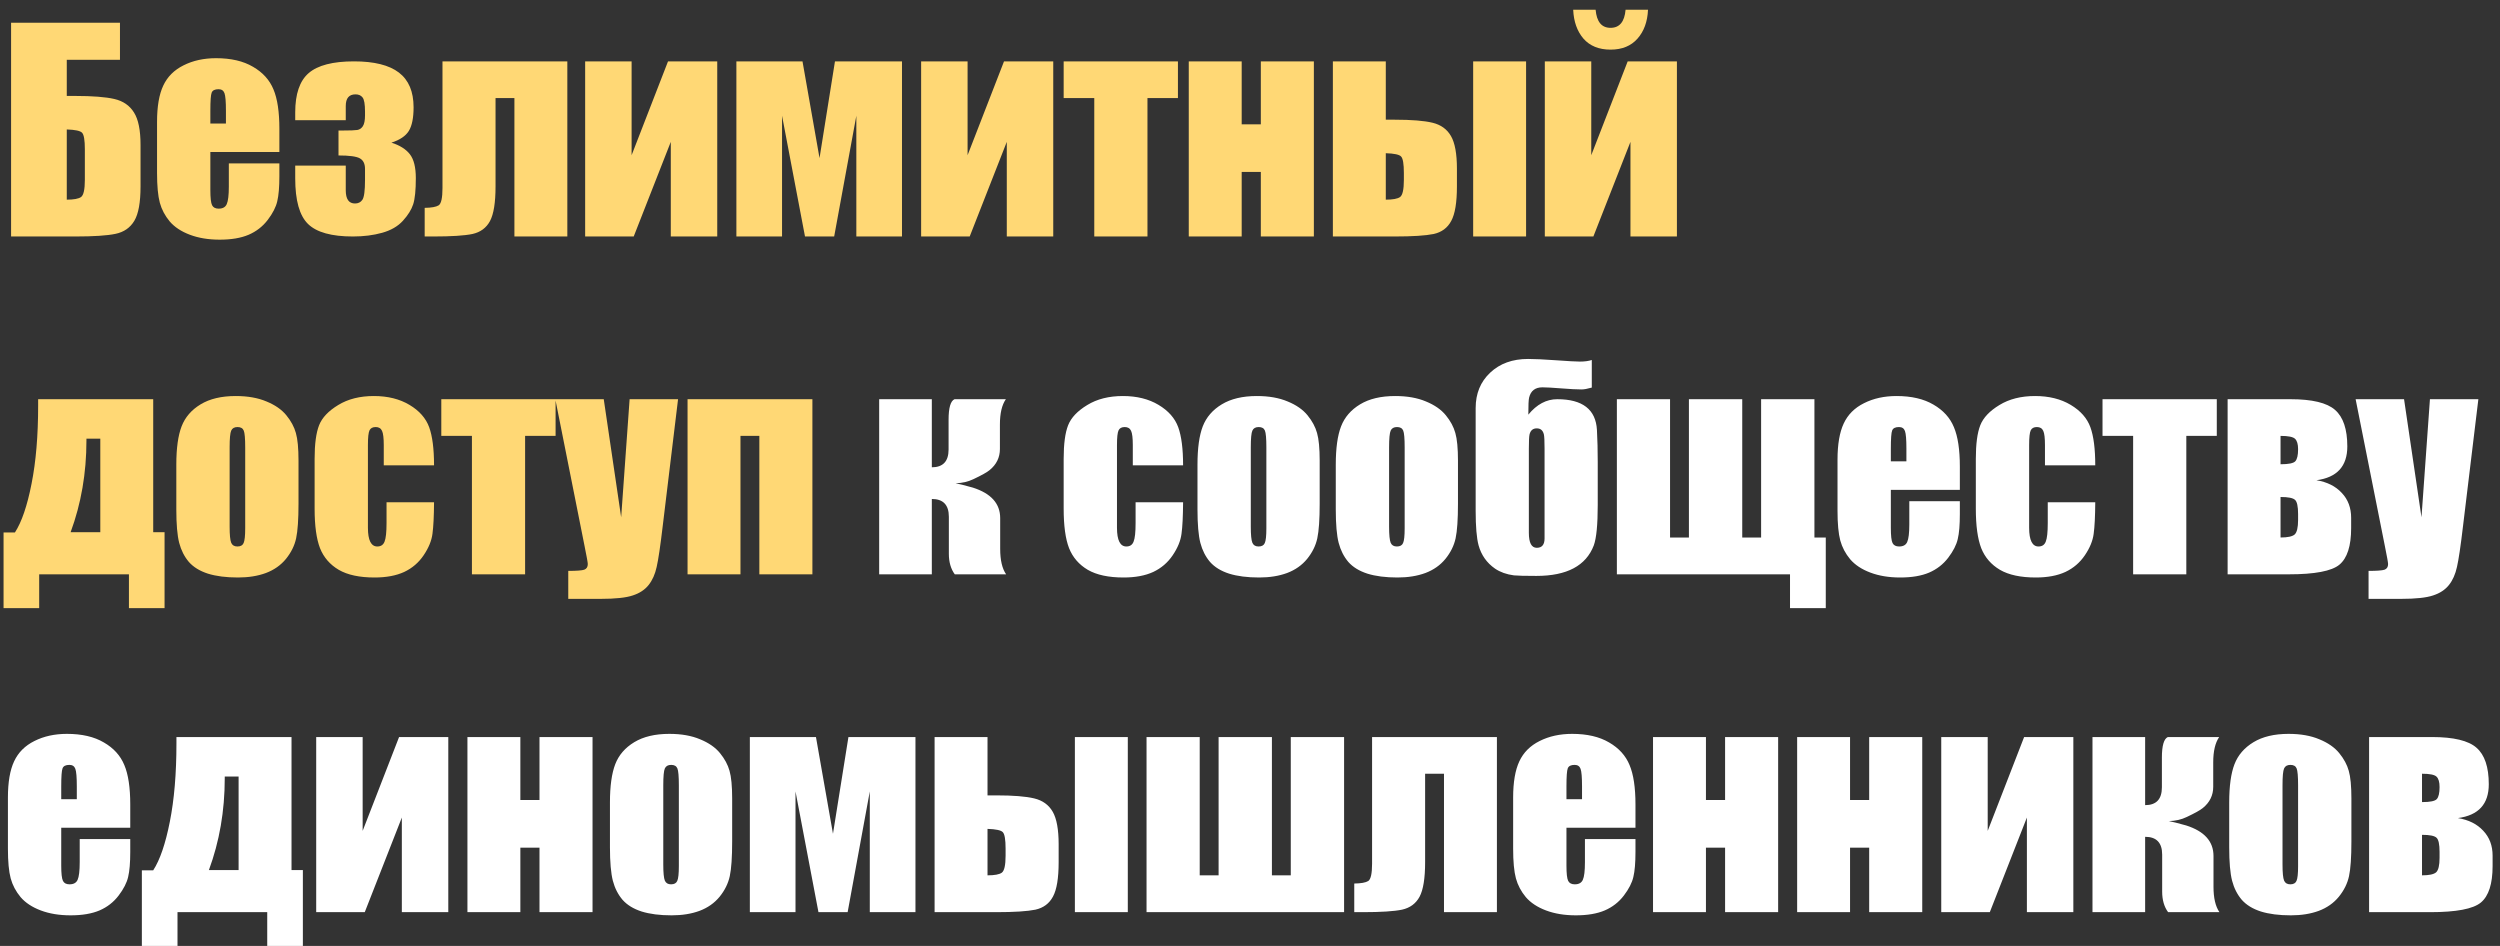
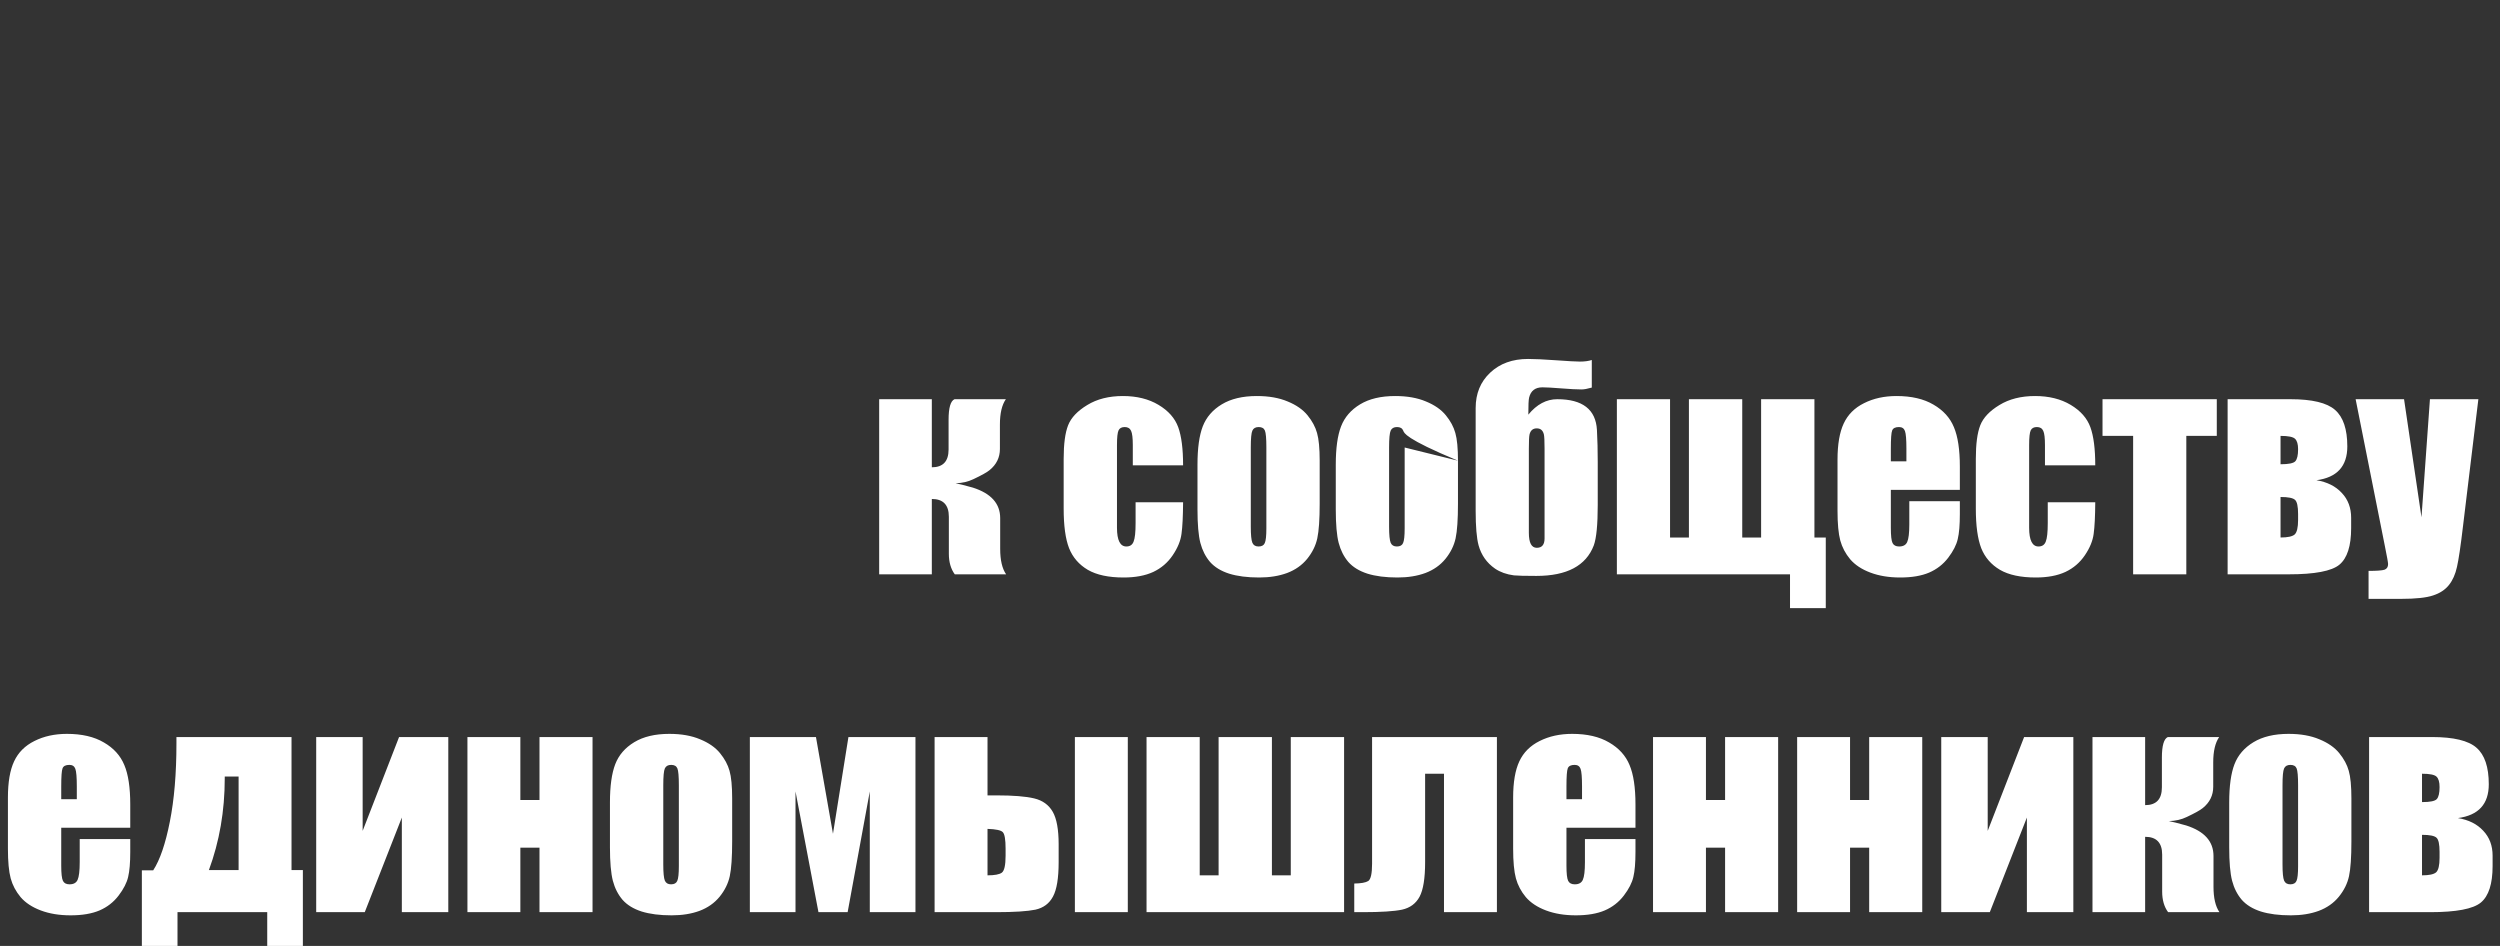
<svg xmlns="http://www.w3.org/2000/svg" width="148" height="56" viewBox="0 0 148 56" fill="none">
  <rect x="0" y="0" width="148" height="56" fill="#333333" stroke="none" />
-   <path d="M8.32 11.039C8.32 11.982 8.198 12.659 7.953 13.07C7.708 13.482 7.336 13.74 6.836 13.844C6.341 13.948 5.549 14 4.461 14H0.656V1.344H7.102V3.539H3.953V5.68H4.461C5.477 5.68 6.245 5.74 6.766 5.859C7.286 5.979 7.674 6.245 7.93 6.656C8.19 7.062 8.32 7.703 8.32 8.578V11.039ZM5.023 10.656V8.828C5.023 8.297 4.969 7.974 4.859 7.859C4.755 7.745 4.453 7.68 3.953 7.664V11.82C4.37 11.82 4.651 11.768 4.797 11.664C4.948 11.555 5.023 11.219 5.023 10.656ZM16.539 9H12.453V11.242C12.453 11.711 12.487 12.013 12.555 12.148C12.622 12.284 12.753 12.352 12.945 12.352C13.185 12.352 13.344 12.263 13.422 12.086C13.505 11.904 13.547 11.555 13.547 11.039V9.672H16.539V10.438C16.539 11.078 16.497 11.57 16.414 11.914C16.336 12.258 16.148 12.625 15.852 13.016C15.555 13.406 15.177 13.7 14.719 13.898C14.266 14.091 13.695 14.188 13.008 14.188C12.341 14.188 11.753 14.091 11.242 13.898C10.732 13.706 10.333 13.443 10.047 13.109C9.766 12.771 9.57 12.401 9.461 12C9.352 11.594 9.297 11.005 9.297 10.234V7.211C9.297 6.305 9.419 5.591 9.664 5.07C9.909 4.544 10.31 4.143 10.867 3.867C11.425 3.586 12.065 3.445 12.789 3.445C13.675 3.445 14.404 3.615 14.977 3.953C15.555 4.286 15.958 4.732 16.188 5.289C16.422 5.841 16.539 6.62 16.539 7.625V9ZM13.375 7.312V6.555C13.375 6.018 13.346 5.672 13.289 5.516C13.232 5.359 13.115 5.281 12.938 5.281C12.719 5.281 12.583 5.349 12.531 5.484C12.479 5.615 12.453 5.971 12.453 6.555V7.312H13.375ZM23.172 8.445C23.667 8.602 24.031 8.831 24.266 9.133C24.5 9.435 24.617 9.906 24.617 10.547C24.617 11.255 24.565 11.771 24.461 12.094C24.357 12.412 24.154 12.737 23.852 13.07C23.555 13.398 23.146 13.635 22.625 13.781C22.104 13.927 21.526 14 20.891 14C19.625 14 18.74 13.753 18.234 13.258C17.729 12.763 17.477 11.865 17.477 10.562V9.805H20.469V11.266C20.469 11.787 20.651 12.047 21.016 12.047C21.208 12.047 21.354 11.974 21.453 11.828C21.557 11.677 21.609 11.287 21.609 10.656V10C21.609 9.698 21.508 9.49 21.305 9.375C21.102 9.26 20.68 9.203 20.039 9.203V7.727H20.281C20.724 7.727 21.013 7.716 21.148 7.695C21.284 7.674 21.393 7.602 21.477 7.477C21.565 7.346 21.609 7.13 21.609 6.828V6.609C21.609 6.167 21.56 5.885 21.461 5.766C21.367 5.646 21.229 5.586 21.047 5.586C20.662 5.586 20.469 5.815 20.469 6.273V7.117H17.477V6.656C17.477 5.562 17.742 4.786 18.273 4.328C18.81 3.865 19.703 3.633 20.953 3.633C22.151 3.633 23.039 3.854 23.617 4.297C24.195 4.74 24.484 5.424 24.484 6.352C24.484 6.977 24.391 7.443 24.203 7.75C24.016 8.052 23.672 8.284 23.172 8.445ZM30.453 14V5.805H29.336V11.039C29.336 11.992 29.227 12.675 29.008 13.086C28.789 13.492 28.443 13.747 27.969 13.852C27.5 13.95 26.729 14 25.656 14H25.141V12.305C25.542 12.3 25.818 12.25 25.969 12.156C26.12 12.057 26.195 11.716 26.195 11.133V3.633H33.586V14H30.453ZM42.461 14H39.711V8.398L37.516 14H34.641V3.633H37.391V9.188L39.547 3.633H42.461V14ZM53.398 14H50.695V6.852L49.383 14H47.656L46.297 6.852V14H43.594V3.633H47.508L48.516 9.359L49.43 3.633H53.398V14ZM62.352 14H59.602V8.398L57.406 14H54.531V3.633H57.281V9.188L59.438 3.633H62.352V14ZM69.734 3.633V5.805H67.93V14H64.781V5.805H62.969V3.633H69.734ZM77.781 14H74.641V10.18H73.508V14H70.375V3.633H73.508V7.359H74.641V3.633H77.781V14ZM86.25 11.039C86.25 11.987 86.138 12.667 85.914 13.078C85.695 13.49 85.349 13.747 84.875 13.852C84.401 13.95 83.628 14 82.555 14H78.906V3.633H82.039V7.086H82.555C83.56 7.086 84.31 7.146 84.805 7.266C85.299 7.385 85.664 7.648 85.898 8.055C86.133 8.461 86.25 9.104 86.25 9.984V11.039ZM83.109 10.656V10.242C83.109 9.706 83.055 9.38 82.945 9.266C82.841 9.151 82.539 9.086 82.039 9.07V11.82C82.456 11.82 82.737 11.768 82.883 11.664C83.034 11.555 83.109 11.219 83.109 10.656ZM90.344 14H87.211V3.633H90.344V14ZM99.273 14H96.523V8.398L94.328 14H91.453V3.633H94.203V9.188L96.359 3.633H99.273V14ZM96.234 0.578H97.562C97.531 1.286 97.323 1.857 96.938 2.289C96.557 2.721 96.026 2.938 95.344 2.938C94.656 2.938 94.122 2.721 93.742 2.289C93.367 1.852 93.164 1.281 93.133 0.578H94.461C94.523 1.292 94.818 1.648 95.344 1.648C95.875 1.648 96.172 1.292 96.234 0.578ZM9.742 36H7.633V34H2.32V36H0.211V31.523H0.883C1.284 30.904 1.612 29.943 1.867 28.641C2.128 27.333 2.258 25.792 2.258 24.016V23.633H9.07V31.508H9.742V36ZM5.938 31.508V25.969H5.117V26.078C5.117 28.005 4.805 29.815 4.18 31.508H5.938ZM17.672 27.273V29.812C17.672 30.745 17.625 31.43 17.531 31.867C17.438 32.3 17.237 32.706 16.93 33.086C16.622 33.461 16.227 33.74 15.742 33.922C15.263 34.099 14.711 34.188 14.086 34.188C13.388 34.188 12.797 34.112 12.312 33.961C11.828 33.805 11.45 33.573 11.18 33.266C10.914 32.953 10.724 32.578 10.609 32.141C10.495 31.698 10.438 31.037 10.438 30.156V27.5C10.438 26.537 10.542 25.784 10.75 25.242C10.958 24.701 11.333 24.266 11.875 23.938C12.417 23.609 13.109 23.445 13.953 23.445C14.662 23.445 15.268 23.552 15.773 23.766C16.284 23.974 16.677 24.247 16.953 24.586C17.229 24.924 17.417 25.273 17.516 25.633C17.62 25.992 17.672 26.539 17.672 27.273ZM14.516 26.492C14.516 25.961 14.487 25.628 14.43 25.492C14.372 25.352 14.25 25.281 14.062 25.281C13.875 25.281 13.75 25.352 13.688 25.492C13.625 25.628 13.594 25.961 13.594 26.492V31.172C13.594 31.662 13.625 31.982 13.688 32.133C13.75 32.279 13.872 32.352 14.055 32.352C14.242 32.352 14.365 32.284 14.422 32.148C14.484 32.013 14.516 31.721 14.516 31.273V26.492ZM25.695 27.547H22.719V26.352C22.719 25.935 22.685 25.654 22.617 25.508C22.549 25.357 22.424 25.281 22.242 25.281C22.06 25.281 21.938 25.346 21.875 25.477C21.812 25.607 21.781 25.898 21.781 26.352V31.242C21.781 31.612 21.828 31.891 21.922 32.078C22.016 32.26 22.154 32.352 22.336 32.352C22.549 32.352 22.693 32.255 22.766 32.062C22.844 31.87 22.883 31.505 22.883 30.969V29.734H25.695C25.69 30.562 25.659 31.185 25.602 31.602C25.549 32.013 25.375 32.438 25.078 32.875C24.787 33.307 24.404 33.635 23.93 33.859C23.456 34.078 22.87 34.188 22.172 34.188C21.281 34.188 20.576 34.036 20.055 33.734C19.534 33.427 19.164 33 18.945 32.453C18.732 31.901 18.625 31.12 18.625 30.109V27.164C18.625 26.284 18.713 25.62 18.891 25.172C19.068 24.724 19.445 24.326 20.023 23.977C20.602 23.622 21.305 23.445 22.133 23.445C22.956 23.445 23.659 23.62 24.242 23.969C24.826 24.318 25.213 24.758 25.406 25.289C25.599 25.82 25.695 26.573 25.695 27.547ZM32.891 23.633V25.805H31.086V34H27.938V25.805H26.125V23.633H32.891ZM40.141 23.633L39.234 31.133C39.094 32.32 38.974 33.13 38.875 33.562C38.781 33.995 38.622 34.352 38.398 34.633C38.175 34.914 37.862 35.12 37.461 35.25C37.065 35.385 36.43 35.453 35.555 35.453H33.641V33.797C34.13 33.797 34.445 33.773 34.586 33.727C34.727 33.675 34.797 33.562 34.797 33.391C34.797 33.307 34.732 32.945 34.602 32.305L32.875 23.633H35.742L36.773 30.625L37.273 23.633H40.141ZM40.703 34V23.633H48.094V34H44.953V25.805H43.836V34H40.703Z" fill="#FFD875" />
-   <path d="M55.164 23.633V27.664C55.825 27.664 56.156 27.312 56.156 26.609V24.852C56.156 24.143 56.273 23.737 56.508 23.633H59.547C59.312 23.971 59.195 24.471 59.195 25.133V26.578C59.195 27.083 58.99 27.503 58.578 27.836C58.427 27.961 58.109 28.138 57.625 28.367C57.312 28.518 56.961 28.599 56.57 28.609C56.753 28.641 57.094 28.727 57.594 28.867C58.672 29.211 59.211 29.812 59.211 30.672V32.492C59.211 33.159 59.328 33.661 59.562 34H56.523C56.289 33.682 56.172 33.276 56.172 32.781V30.594C56.172 29.891 55.836 29.539 55.164 29.539V34H52.047V23.633H55.164ZM70.039 27.547H67.062V26.352C67.062 25.935 67.029 25.654 66.961 25.508C66.893 25.357 66.768 25.281 66.586 25.281C66.404 25.281 66.281 25.346 66.219 25.477C66.156 25.607 66.125 25.898 66.125 26.352V31.242C66.125 31.612 66.172 31.891 66.266 32.078C66.359 32.26 66.497 32.352 66.68 32.352C66.893 32.352 67.037 32.255 67.109 32.062C67.188 31.87 67.227 31.505 67.227 30.969V29.734H70.039C70.034 30.562 70.003 31.185 69.945 31.602C69.893 32.013 69.719 32.438 69.422 32.875C69.13 33.307 68.747 33.635 68.273 33.859C67.799 34.078 67.213 34.188 66.516 34.188C65.625 34.188 64.919 34.036 64.398 33.734C63.878 33.427 63.508 33 63.289 32.453C63.075 31.901 62.969 31.12 62.969 30.109V27.164C62.969 26.284 63.057 25.62 63.234 25.172C63.411 24.724 63.789 24.326 64.367 23.977C64.945 23.622 65.648 23.445 66.477 23.445C67.299 23.445 68.003 23.62 68.586 23.969C69.169 24.318 69.557 24.758 69.75 25.289C69.943 25.82 70.039 26.573 70.039 27.547ZM78.125 27.273V29.812C78.125 30.745 78.078 31.43 77.984 31.867C77.891 32.3 77.69 32.706 77.383 33.086C77.076 33.461 76.68 33.74 76.195 33.922C75.716 34.099 75.164 34.188 74.539 34.188C73.841 34.188 73.25 34.112 72.766 33.961C72.281 33.805 71.904 33.573 71.633 33.266C71.367 32.953 71.177 32.578 71.062 32.141C70.948 31.698 70.891 31.037 70.891 30.156V27.5C70.891 26.537 70.995 25.784 71.203 25.242C71.412 24.701 71.787 24.266 72.328 23.938C72.87 23.609 73.562 23.445 74.406 23.445C75.115 23.445 75.721 23.552 76.227 23.766C76.737 23.974 77.13 24.247 77.406 24.586C77.682 24.924 77.87 25.273 77.969 25.633C78.073 25.992 78.125 26.539 78.125 27.273ZM74.969 26.492C74.969 25.961 74.94 25.628 74.883 25.492C74.826 25.352 74.703 25.281 74.516 25.281C74.328 25.281 74.203 25.352 74.141 25.492C74.078 25.628 74.047 25.961 74.047 26.492V31.172C74.047 31.662 74.078 31.982 74.141 32.133C74.203 32.279 74.326 32.352 74.508 32.352C74.695 32.352 74.818 32.284 74.875 32.148C74.938 32.013 74.969 31.721 74.969 31.273V26.492ZM86.312 27.273V29.812C86.312 30.745 86.266 31.43 86.172 31.867C86.078 32.3 85.878 32.706 85.57 33.086C85.263 33.461 84.867 33.74 84.383 33.922C83.904 34.099 83.352 34.188 82.727 34.188C82.029 34.188 81.438 34.112 80.953 33.961C80.469 33.805 80.091 33.573 79.82 33.266C79.555 32.953 79.365 32.578 79.25 32.141C79.135 31.698 79.078 31.037 79.078 30.156V27.5C79.078 26.537 79.182 25.784 79.391 25.242C79.599 24.701 79.974 24.266 80.516 23.938C81.057 23.609 81.75 23.445 82.594 23.445C83.302 23.445 83.909 23.552 84.414 23.766C84.924 23.974 85.318 24.247 85.594 24.586C85.87 24.924 86.057 25.273 86.156 25.633C86.26 25.992 86.312 26.539 86.312 27.273ZM83.156 26.492C83.156 25.961 83.128 25.628 83.07 25.492C83.013 25.352 82.891 25.281 82.703 25.281C82.516 25.281 82.391 25.352 82.328 25.492C82.266 25.628 82.234 25.961 82.234 26.492V31.172C82.234 31.662 82.266 31.982 82.328 32.133C82.391 32.279 82.513 32.352 82.695 32.352C82.883 32.352 83.005 32.284 83.062 32.148C83.125 32.013 83.156 31.721 83.156 31.273V26.492ZM91.438 31.875V26.578C91.438 26.115 91.424 25.828 91.398 25.719C91.341 25.479 91.201 25.359 90.977 25.359C90.747 25.359 90.604 25.482 90.547 25.727C90.521 25.841 90.508 26.125 90.508 26.578V31.539C90.508 32.133 90.664 32.43 90.977 32.43C91.284 32.43 91.438 32.245 91.438 31.875ZM92.188 23.633C93.688 23.633 94.471 24.24 94.539 25.453C94.57 26.031 94.586 26.667 94.586 27.359V29.891C94.586 31.062 94.508 31.862 94.352 32.289C93.893 33.492 92.76 34.094 90.953 34.094C90.276 34.094 89.833 34.083 89.625 34.062C89.188 34.005 88.815 33.872 88.508 33.664C88.018 33.325 87.693 32.865 87.531 32.281C87.417 31.854 87.359 31.174 87.359 30.242V24.156C87.359 23.297 87.646 22.599 88.219 22.062C88.792 21.521 89.539 21.25 90.461 21.25C90.846 21.25 91.398 21.276 92.117 21.328C92.836 21.38 93.307 21.406 93.531 21.406C93.807 21.406 94.042 21.375 94.234 21.312V22.945C93.979 23.018 93.776 23.055 93.625 23.055C93.344 23.055 92.943 23.034 92.422 22.992C91.906 22.951 91.537 22.93 91.312 22.93C90.885 22.93 90.622 23.133 90.523 23.539C90.492 23.659 90.477 23.995 90.477 24.547C90.977 23.938 91.547 23.633 92.188 23.633ZM95.719 34V23.633H98.867V31.82H99.984V23.633H103.141V31.82H104.258V23.633H107.414V31.82H108.086V36H105.969V34H95.719ZM116.023 29H111.938V31.242C111.938 31.711 111.971 32.013 112.039 32.148C112.107 32.284 112.237 32.352 112.43 32.352C112.669 32.352 112.828 32.263 112.906 32.086C112.99 31.904 113.031 31.555 113.031 31.039V29.672H116.023V30.438C116.023 31.078 115.982 31.57 115.898 31.914C115.82 32.258 115.633 32.625 115.336 33.016C115.039 33.406 114.661 33.7 114.203 33.898C113.75 34.091 113.18 34.188 112.492 34.188C111.826 34.188 111.237 34.091 110.727 33.898C110.216 33.706 109.818 33.443 109.531 33.109C109.25 32.771 109.055 32.401 108.945 32C108.836 31.594 108.781 31.005 108.781 30.234V27.211C108.781 26.305 108.904 25.591 109.148 25.07C109.393 24.544 109.794 24.143 110.352 23.867C110.909 23.586 111.549 23.445 112.273 23.445C113.159 23.445 113.888 23.615 114.461 23.953C115.039 24.287 115.443 24.732 115.672 25.289C115.906 25.841 116.023 26.62 116.023 27.625V29ZM112.859 27.312V26.555C112.859 26.018 112.831 25.672 112.773 25.516C112.716 25.359 112.599 25.281 112.422 25.281C112.203 25.281 112.068 25.349 112.016 25.484C111.964 25.615 111.938 25.971 111.938 26.555V27.312H112.859ZM124.039 27.547H121.062V26.352C121.062 25.935 121.029 25.654 120.961 25.508C120.893 25.357 120.768 25.281 120.586 25.281C120.404 25.281 120.281 25.346 120.219 25.477C120.156 25.607 120.125 25.898 120.125 26.352V31.242C120.125 31.612 120.172 31.891 120.266 32.078C120.359 32.26 120.497 32.352 120.68 32.352C120.893 32.352 121.036 32.255 121.109 32.062C121.188 31.87 121.227 31.505 121.227 30.969V29.734H124.039C124.034 30.562 124.003 31.185 123.945 31.602C123.893 32.013 123.719 32.438 123.422 32.875C123.13 33.307 122.747 33.635 122.273 33.859C121.799 34.078 121.214 34.188 120.516 34.188C119.625 34.188 118.919 34.036 118.398 33.734C117.878 33.427 117.508 33 117.289 32.453C117.076 31.901 116.969 31.12 116.969 30.109V27.164C116.969 26.284 117.057 25.62 117.234 25.172C117.411 24.724 117.789 24.326 118.367 23.977C118.945 23.622 119.648 23.445 120.477 23.445C121.299 23.445 122.003 23.62 122.586 23.969C123.169 24.318 123.557 24.758 123.75 25.289C123.943 25.82 124.039 26.573 124.039 27.547ZM131.234 23.633V25.805H129.43V34H126.281V25.805H124.469V23.633H131.234ZM139.188 31.266C139.188 32.323 138.956 33.044 138.492 33.43C138.034 33.81 137.034 34 135.492 34H131.875V23.633H135.602C136.878 23.633 137.755 23.844 138.234 24.266C138.719 24.688 138.961 25.409 138.961 26.43C138.961 27.602 138.352 28.268 137.133 28.43C137.768 28.534 138.268 28.784 138.633 29.18C139.003 29.57 139.188 30.062 139.188 30.656V31.266ZM135.008 27.484C135.487 27.484 135.779 27.424 135.883 27.305C135.992 27.185 136.047 26.948 136.047 26.594C136.047 26.297 135.987 26.091 135.867 25.977C135.747 25.862 135.461 25.805 135.008 25.805V27.484ZM136.047 30.781V30.43C136.047 29.982 135.987 29.703 135.867 29.594C135.747 29.479 135.461 29.422 135.008 29.422V31.82C135.43 31.82 135.708 31.76 135.844 31.641C135.979 31.516 136.047 31.229 136.047 30.781ZM146.719 23.633L145.812 31.133C145.672 32.32 145.552 33.13 145.453 33.562C145.359 33.995 145.201 34.352 144.977 34.633C144.753 34.914 144.44 35.12 144.039 35.25C143.643 35.385 143.008 35.453 142.133 35.453H140.219V33.797C140.708 33.797 141.023 33.773 141.164 33.727C141.305 33.675 141.375 33.562 141.375 33.391C141.375 33.307 141.31 32.945 141.18 32.305L139.453 23.633H142.32L143.352 30.625L143.852 23.633H146.719ZM7.711 49H3.625V51.242C3.625 51.711 3.659 52.013 3.727 52.148C3.794 52.284 3.924 52.352 4.117 52.352C4.357 52.352 4.516 52.263 4.594 52.086C4.677 51.904 4.719 51.555 4.719 51.039V49.672H7.711V50.438C7.711 51.078 7.669 51.57 7.586 51.914C7.508 52.258 7.32 52.625 7.023 53.016C6.727 53.406 6.349 53.7 5.891 53.898C5.438 54.091 4.867 54.188 4.18 54.188C3.513 54.188 2.924 54.091 2.414 53.898C1.904 53.706 1.505 53.443 1.219 53.109C0.938 52.771 0.742 52.401 0.633 52C0.523 51.594 0.469 51.005 0.469 50.234V47.211C0.469 46.305 0.591 45.591 0.836 45.07C1.081 44.544 1.482 44.143 2.039 43.867C2.596 43.586 3.237 43.445 3.961 43.445C4.846 43.445 5.576 43.615 6.148 43.953C6.727 44.286 7.13 44.732 7.359 45.289C7.594 45.841 7.711 46.62 7.711 47.625V49ZM4.547 47.312V46.555C4.547 46.018 4.518 45.672 4.461 45.516C4.404 45.359 4.286 45.281 4.109 45.281C3.891 45.281 3.755 45.349 3.703 45.484C3.651 45.615 3.625 45.971 3.625 46.555V47.312H4.547ZM17.93 56H15.82V54H10.508V56H8.398V51.523H9.07C9.471 50.904 9.799 49.943 10.055 48.641C10.315 47.333 10.445 45.792 10.445 44.016V43.633H17.258V51.508H17.93V56ZM14.125 51.508V45.969H13.305V46.078C13.305 48.005 12.992 49.815 12.367 51.508H14.125ZM26.539 54H23.789V48.398L21.594 54H18.719V43.633H21.469V49.188L23.625 43.633H26.539V54ZM35.078 54H31.938V50.18H30.805V54H27.672V43.633H30.805V47.359H31.938V43.633H35.078V54ZM43.344 47.273V49.812C43.344 50.745 43.297 51.43 43.203 51.867C43.109 52.3 42.909 52.706 42.602 53.086C42.294 53.461 41.898 53.74 41.414 53.922C40.935 54.099 40.383 54.188 39.758 54.188C39.06 54.188 38.469 54.112 37.984 53.961C37.5 53.805 37.122 53.573 36.852 53.266C36.586 52.953 36.396 52.578 36.281 52.141C36.167 51.698 36.109 51.036 36.109 50.156V47.5C36.109 46.536 36.214 45.784 36.422 45.242C36.63 44.7 37.005 44.266 37.547 43.938C38.089 43.609 38.781 43.445 39.625 43.445C40.333 43.445 40.94 43.552 41.445 43.766C41.956 43.974 42.349 44.247 42.625 44.586C42.901 44.925 43.089 45.273 43.188 45.633C43.292 45.992 43.344 46.539 43.344 47.273ZM40.188 46.492C40.188 45.961 40.159 45.628 40.102 45.492C40.044 45.352 39.922 45.281 39.734 45.281C39.547 45.281 39.422 45.352 39.359 45.492C39.297 45.628 39.266 45.961 39.266 46.492V51.172C39.266 51.661 39.297 51.982 39.359 52.133C39.422 52.279 39.544 52.352 39.727 52.352C39.914 52.352 40.036 52.284 40.094 52.148C40.156 52.013 40.188 51.721 40.188 51.273V46.492ZM54.195 54H51.492V46.852L50.18 54H48.453L47.094 46.852V54H44.391V43.633H48.305L49.312 49.359L50.227 43.633H54.195V54ZM62.672 51.039C62.672 51.987 62.56 52.667 62.336 53.078C62.117 53.49 61.771 53.747 61.297 53.852C60.823 53.95 60.05 54 58.977 54H55.328V43.633H58.461V47.086H58.977C59.982 47.086 60.732 47.146 61.227 47.266C61.721 47.385 62.086 47.648 62.32 48.055C62.555 48.461 62.672 49.104 62.672 49.984V51.039ZM59.531 50.656V50.242C59.531 49.706 59.477 49.38 59.367 49.266C59.263 49.151 58.961 49.086 58.461 49.07V51.82C58.878 51.82 59.159 51.768 59.305 51.664C59.456 51.555 59.531 51.219 59.531 50.656ZM66.766 54H63.633V43.633H66.766V54ZM75.297 51.82H76.414V43.633H79.57V54H67.875V43.633H71.023V51.82H72.141V43.633H75.297V51.82ZM85.484 54V45.805H84.367V51.039C84.367 51.992 84.258 52.675 84.039 53.086C83.82 53.492 83.474 53.747 83 53.852C82.531 53.95 81.76 54 80.688 54H80.172V52.305C80.573 52.3 80.849 52.25 81 52.156C81.151 52.057 81.227 51.716 81.227 51.133V43.633H88.617V54H85.484ZM96.82 49H92.734V51.242C92.734 51.711 92.768 52.013 92.836 52.148C92.904 52.284 93.034 52.352 93.227 52.352C93.466 52.352 93.625 52.263 93.703 52.086C93.787 51.904 93.828 51.555 93.828 51.039V49.672H96.82V50.438C96.82 51.078 96.779 51.57 96.695 51.914C96.617 52.258 96.43 52.625 96.133 53.016C95.836 53.406 95.458 53.7 95 53.898C94.547 54.091 93.977 54.188 93.289 54.188C92.622 54.188 92.034 54.091 91.523 53.898C91.013 53.706 90.615 53.443 90.328 53.109C90.047 52.771 89.852 52.401 89.742 52C89.633 51.594 89.578 51.005 89.578 50.234V47.211C89.578 46.305 89.701 45.591 89.945 45.07C90.19 44.544 90.591 44.143 91.148 43.867C91.706 43.586 92.346 43.445 93.07 43.445C93.956 43.445 94.685 43.615 95.258 43.953C95.836 44.286 96.24 44.732 96.469 45.289C96.703 45.841 96.82 46.62 96.82 47.625V49ZM93.656 47.312V46.555C93.656 46.018 93.628 45.672 93.57 45.516C93.513 45.359 93.396 45.281 93.219 45.281C93 45.281 92.865 45.349 92.812 45.484C92.76 45.615 92.734 45.971 92.734 46.555V47.312H93.656ZM105.266 54H102.125V50.18H100.992V54H97.859V43.633H100.992V47.359H102.125V43.633H105.266V54ZM113.797 54H110.656V50.18H109.523V54H106.391V43.633H109.523V47.359H110.656V43.633H113.797V54ZM122.742 54H119.992V48.398L117.797 54H114.922V43.633H117.672V49.188L119.828 43.633H122.742V54ZM126.992 43.633V47.664C127.654 47.664 127.984 47.312 127.984 46.609V44.852C127.984 44.143 128.102 43.737 128.336 43.633H131.375C131.141 43.971 131.023 44.471 131.023 45.133V46.578C131.023 47.083 130.818 47.503 130.406 47.836C130.255 47.961 129.938 48.138 129.453 48.367C129.141 48.518 128.789 48.599 128.398 48.609C128.581 48.641 128.922 48.727 129.422 48.867C130.5 49.211 131.039 49.812 131.039 50.672V52.492C131.039 53.159 131.156 53.661 131.391 54H128.352C128.117 53.682 128 53.276 128 52.781V50.594C128 49.891 127.664 49.539 126.992 49.539V54H123.875V43.633H126.992ZM139.203 47.273V49.812C139.203 50.745 139.156 51.43 139.062 51.867C138.969 52.3 138.768 52.706 138.461 53.086C138.154 53.461 137.758 53.74 137.273 53.922C136.794 54.099 136.242 54.188 135.617 54.188C134.919 54.188 134.328 54.112 133.844 53.961C133.359 53.805 132.982 53.573 132.711 53.266C132.445 52.953 132.255 52.578 132.141 52.141C132.026 51.698 131.969 51.036 131.969 50.156V47.5C131.969 46.536 132.073 45.784 132.281 45.242C132.49 44.7 132.865 44.266 133.406 43.938C133.948 43.609 134.641 43.445 135.484 43.445C136.193 43.445 136.799 43.552 137.305 43.766C137.815 43.974 138.208 44.247 138.484 44.586C138.76 44.925 138.948 45.273 139.047 45.633C139.151 45.992 139.203 46.539 139.203 47.273ZM136.047 46.492C136.047 45.961 136.018 45.628 135.961 45.492C135.904 45.352 135.781 45.281 135.594 45.281C135.406 45.281 135.281 45.352 135.219 45.492C135.156 45.628 135.125 45.961 135.125 46.492V51.172C135.125 51.661 135.156 51.982 135.219 52.133C135.281 52.279 135.404 52.352 135.586 52.352C135.773 52.352 135.896 52.284 135.953 52.148C136.016 52.013 136.047 51.721 136.047 51.273V46.492ZM147.562 51.266C147.562 52.323 147.331 53.044 146.867 53.43C146.409 53.81 145.409 54 143.867 54H140.25V43.633H143.977C145.253 43.633 146.13 43.844 146.609 44.266C147.094 44.688 147.336 45.409 147.336 46.43C147.336 47.602 146.727 48.268 145.508 48.43C146.143 48.534 146.643 48.784 147.008 49.18C147.378 49.57 147.562 50.062 147.562 50.656V51.266ZM143.383 47.484C143.862 47.484 144.154 47.425 144.258 47.305C144.367 47.185 144.422 46.948 144.422 46.594C144.422 46.297 144.362 46.091 144.242 45.977C144.122 45.862 143.836 45.805 143.383 45.805V47.484ZM144.422 50.781V50.43C144.422 49.982 144.362 49.703 144.242 49.594C144.122 49.479 143.836 49.422 143.383 49.422V51.82C143.805 51.82 144.083 51.76 144.219 51.641C144.354 51.516 144.422 51.229 144.422 50.781Z" fill="white" />
+   <path d="M55.164 23.633V27.664C55.825 27.664 56.156 27.312 56.156 26.609V24.852C56.156 24.143 56.273 23.737 56.508 23.633H59.547C59.312 23.971 59.195 24.471 59.195 25.133V26.578C59.195 27.083 58.99 27.503 58.578 27.836C58.427 27.961 58.109 28.138 57.625 28.367C57.312 28.518 56.961 28.599 56.57 28.609C56.753 28.641 57.094 28.727 57.594 28.867C58.672 29.211 59.211 29.812 59.211 30.672V32.492C59.211 33.159 59.328 33.661 59.562 34H56.523C56.289 33.682 56.172 33.276 56.172 32.781V30.594C56.172 29.891 55.836 29.539 55.164 29.539V34H52.047V23.633H55.164ZM70.039 27.547H67.062V26.352C67.062 25.935 67.029 25.654 66.961 25.508C66.893 25.357 66.768 25.281 66.586 25.281C66.404 25.281 66.281 25.346 66.219 25.477C66.156 25.607 66.125 25.898 66.125 26.352V31.242C66.125 31.612 66.172 31.891 66.266 32.078C66.359 32.26 66.497 32.352 66.68 32.352C66.893 32.352 67.037 32.255 67.109 32.062C67.188 31.87 67.227 31.505 67.227 30.969V29.734H70.039C70.034 30.562 70.003 31.185 69.945 31.602C69.893 32.013 69.719 32.438 69.422 32.875C69.13 33.307 68.747 33.635 68.273 33.859C67.799 34.078 67.213 34.188 66.516 34.188C65.625 34.188 64.919 34.036 64.398 33.734C63.878 33.427 63.508 33 63.289 32.453C63.075 31.901 62.969 31.12 62.969 30.109V27.164C62.969 26.284 63.057 25.62 63.234 25.172C63.411 24.724 63.789 24.326 64.367 23.977C64.945 23.622 65.648 23.445 66.477 23.445C67.299 23.445 68.003 23.62 68.586 23.969C69.169 24.318 69.557 24.758 69.75 25.289C69.943 25.82 70.039 26.573 70.039 27.547ZM78.125 27.273V29.812C78.125 30.745 78.078 31.43 77.984 31.867C77.891 32.3 77.69 32.706 77.383 33.086C77.076 33.461 76.68 33.74 76.195 33.922C75.716 34.099 75.164 34.188 74.539 34.188C73.841 34.188 73.25 34.112 72.766 33.961C72.281 33.805 71.904 33.573 71.633 33.266C71.367 32.953 71.177 32.578 71.062 32.141C70.948 31.698 70.891 31.037 70.891 30.156V27.5C70.891 26.537 70.995 25.784 71.203 25.242C71.412 24.701 71.787 24.266 72.328 23.938C72.87 23.609 73.562 23.445 74.406 23.445C75.115 23.445 75.721 23.552 76.227 23.766C76.737 23.974 77.13 24.247 77.406 24.586C77.682 24.924 77.87 25.273 77.969 25.633C78.073 25.992 78.125 26.539 78.125 27.273ZM74.969 26.492C74.969 25.961 74.94 25.628 74.883 25.492C74.826 25.352 74.703 25.281 74.516 25.281C74.328 25.281 74.203 25.352 74.141 25.492C74.078 25.628 74.047 25.961 74.047 26.492V31.172C74.047 31.662 74.078 31.982 74.141 32.133C74.203 32.279 74.326 32.352 74.508 32.352C74.695 32.352 74.818 32.284 74.875 32.148C74.938 32.013 74.969 31.721 74.969 31.273V26.492ZM86.312 27.273V29.812C86.312 30.745 86.266 31.43 86.172 31.867C86.078 32.3 85.878 32.706 85.57 33.086C85.263 33.461 84.867 33.74 84.383 33.922C83.904 34.099 83.352 34.188 82.727 34.188C82.029 34.188 81.438 34.112 80.953 33.961C80.469 33.805 80.091 33.573 79.82 33.266C79.555 32.953 79.365 32.578 79.25 32.141C79.135 31.698 79.078 31.037 79.078 30.156V27.5C79.078 26.537 79.182 25.784 79.391 25.242C79.599 24.701 79.974 24.266 80.516 23.938C81.057 23.609 81.75 23.445 82.594 23.445C83.302 23.445 83.909 23.552 84.414 23.766C84.924 23.974 85.318 24.247 85.594 24.586C85.87 24.924 86.057 25.273 86.156 25.633C86.26 25.992 86.312 26.539 86.312 27.273ZC83.156 25.961 83.128 25.628 83.07 25.492C83.013 25.352 82.891 25.281 82.703 25.281C82.516 25.281 82.391 25.352 82.328 25.492C82.266 25.628 82.234 25.961 82.234 26.492V31.172C82.234 31.662 82.266 31.982 82.328 32.133C82.391 32.279 82.513 32.352 82.695 32.352C82.883 32.352 83.005 32.284 83.062 32.148C83.125 32.013 83.156 31.721 83.156 31.273V26.492ZM91.438 31.875V26.578C91.438 26.115 91.424 25.828 91.398 25.719C91.341 25.479 91.201 25.359 90.977 25.359C90.747 25.359 90.604 25.482 90.547 25.727C90.521 25.841 90.508 26.125 90.508 26.578V31.539C90.508 32.133 90.664 32.43 90.977 32.43C91.284 32.43 91.438 32.245 91.438 31.875ZM92.188 23.633C93.688 23.633 94.471 24.24 94.539 25.453C94.57 26.031 94.586 26.667 94.586 27.359V29.891C94.586 31.062 94.508 31.862 94.352 32.289C93.893 33.492 92.76 34.094 90.953 34.094C90.276 34.094 89.833 34.083 89.625 34.062C89.188 34.005 88.815 33.872 88.508 33.664C88.018 33.325 87.693 32.865 87.531 32.281C87.417 31.854 87.359 31.174 87.359 30.242V24.156C87.359 23.297 87.646 22.599 88.219 22.062C88.792 21.521 89.539 21.25 90.461 21.25C90.846 21.25 91.398 21.276 92.117 21.328C92.836 21.38 93.307 21.406 93.531 21.406C93.807 21.406 94.042 21.375 94.234 21.312V22.945C93.979 23.018 93.776 23.055 93.625 23.055C93.344 23.055 92.943 23.034 92.422 22.992C91.906 22.951 91.537 22.93 91.312 22.93C90.885 22.93 90.622 23.133 90.523 23.539C90.492 23.659 90.477 23.995 90.477 24.547C90.977 23.938 91.547 23.633 92.188 23.633ZM95.719 34V23.633H98.867V31.82H99.984V23.633H103.141V31.82H104.258V23.633H107.414V31.82H108.086V36H105.969V34H95.719ZM116.023 29H111.938V31.242C111.938 31.711 111.971 32.013 112.039 32.148C112.107 32.284 112.237 32.352 112.43 32.352C112.669 32.352 112.828 32.263 112.906 32.086C112.99 31.904 113.031 31.555 113.031 31.039V29.672H116.023V30.438C116.023 31.078 115.982 31.57 115.898 31.914C115.82 32.258 115.633 32.625 115.336 33.016C115.039 33.406 114.661 33.7 114.203 33.898C113.75 34.091 113.18 34.188 112.492 34.188C111.826 34.188 111.237 34.091 110.727 33.898C110.216 33.706 109.818 33.443 109.531 33.109C109.25 32.771 109.055 32.401 108.945 32C108.836 31.594 108.781 31.005 108.781 30.234V27.211C108.781 26.305 108.904 25.591 109.148 25.07C109.393 24.544 109.794 24.143 110.352 23.867C110.909 23.586 111.549 23.445 112.273 23.445C113.159 23.445 113.888 23.615 114.461 23.953C115.039 24.287 115.443 24.732 115.672 25.289C115.906 25.841 116.023 26.62 116.023 27.625V29ZM112.859 27.312V26.555C112.859 26.018 112.831 25.672 112.773 25.516C112.716 25.359 112.599 25.281 112.422 25.281C112.203 25.281 112.068 25.349 112.016 25.484C111.964 25.615 111.938 25.971 111.938 26.555V27.312H112.859ZM124.039 27.547H121.062V26.352C121.062 25.935 121.029 25.654 120.961 25.508C120.893 25.357 120.768 25.281 120.586 25.281C120.404 25.281 120.281 25.346 120.219 25.477C120.156 25.607 120.125 25.898 120.125 26.352V31.242C120.125 31.612 120.172 31.891 120.266 32.078C120.359 32.26 120.497 32.352 120.68 32.352C120.893 32.352 121.036 32.255 121.109 32.062C121.188 31.87 121.227 31.505 121.227 30.969V29.734H124.039C124.034 30.562 124.003 31.185 123.945 31.602C123.893 32.013 123.719 32.438 123.422 32.875C123.13 33.307 122.747 33.635 122.273 33.859C121.799 34.078 121.214 34.188 120.516 34.188C119.625 34.188 118.919 34.036 118.398 33.734C117.878 33.427 117.508 33 117.289 32.453C117.076 31.901 116.969 31.12 116.969 30.109V27.164C116.969 26.284 117.057 25.62 117.234 25.172C117.411 24.724 117.789 24.326 118.367 23.977C118.945 23.622 119.648 23.445 120.477 23.445C121.299 23.445 122.003 23.62 122.586 23.969C123.169 24.318 123.557 24.758 123.75 25.289C123.943 25.82 124.039 26.573 124.039 27.547ZM131.234 23.633V25.805H129.43V34H126.281V25.805H124.469V23.633H131.234ZM139.188 31.266C139.188 32.323 138.956 33.044 138.492 33.43C138.034 33.81 137.034 34 135.492 34H131.875V23.633H135.602C136.878 23.633 137.755 23.844 138.234 24.266C138.719 24.688 138.961 25.409 138.961 26.43C138.961 27.602 138.352 28.268 137.133 28.43C137.768 28.534 138.268 28.784 138.633 29.18C139.003 29.57 139.188 30.062 139.188 30.656V31.266ZM135.008 27.484C135.487 27.484 135.779 27.424 135.883 27.305C135.992 27.185 136.047 26.948 136.047 26.594C136.047 26.297 135.987 26.091 135.867 25.977C135.747 25.862 135.461 25.805 135.008 25.805V27.484ZM136.047 30.781V30.43C136.047 29.982 135.987 29.703 135.867 29.594C135.747 29.479 135.461 29.422 135.008 29.422V31.82C135.43 31.82 135.708 31.76 135.844 31.641C135.979 31.516 136.047 31.229 136.047 30.781ZM146.719 23.633L145.812 31.133C145.672 32.32 145.552 33.13 145.453 33.562C145.359 33.995 145.201 34.352 144.977 34.633C144.753 34.914 144.44 35.12 144.039 35.25C143.643 35.385 143.008 35.453 142.133 35.453H140.219V33.797C140.708 33.797 141.023 33.773 141.164 33.727C141.305 33.675 141.375 33.562 141.375 33.391C141.375 33.307 141.31 32.945 141.18 32.305L139.453 23.633H142.32L143.352 30.625L143.852 23.633H146.719ZM7.711 49H3.625V51.242C3.625 51.711 3.659 52.013 3.727 52.148C3.794 52.284 3.924 52.352 4.117 52.352C4.357 52.352 4.516 52.263 4.594 52.086C4.677 51.904 4.719 51.555 4.719 51.039V49.672H7.711V50.438C7.711 51.078 7.669 51.57 7.586 51.914C7.508 52.258 7.32 52.625 7.023 53.016C6.727 53.406 6.349 53.7 5.891 53.898C5.438 54.091 4.867 54.188 4.18 54.188C3.513 54.188 2.924 54.091 2.414 53.898C1.904 53.706 1.505 53.443 1.219 53.109C0.938 52.771 0.742 52.401 0.633 52C0.523 51.594 0.469 51.005 0.469 50.234V47.211C0.469 46.305 0.591 45.591 0.836 45.07C1.081 44.544 1.482 44.143 2.039 43.867C2.596 43.586 3.237 43.445 3.961 43.445C4.846 43.445 5.576 43.615 6.148 43.953C6.727 44.286 7.13 44.732 7.359 45.289C7.594 45.841 7.711 46.62 7.711 47.625V49ZM4.547 47.312V46.555C4.547 46.018 4.518 45.672 4.461 45.516C4.404 45.359 4.286 45.281 4.109 45.281C3.891 45.281 3.755 45.349 3.703 45.484C3.651 45.615 3.625 45.971 3.625 46.555V47.312H4.547ZM17.93 56H15.82V54H10.508V56H8.398V51.523H9.07C9.471 50.904 9.799 49.943 10.055 48.641C10.315 47.333 10.445 45.792 10.445 44.016V43.633H17.258V51.508H17.93V56ZM14.125 51.508V45.969H13.305V46.078C13.305 48.005 12.992 49.815 12.367 51.508H14.125ZM26.539 54H23.789V48.398L21.594 54H18.719V43.633H21.469V49.188L23.625 43.633H26.539V54ZM35.078 54H31.938V50.18H30.805V54H27.672V43.633H30.805V47.359H31.938V43.633H35.078V54ZM43.344 47.273V49.812C43.344 50.745 43.297 51.43 43.203 51.867C43.109 52.3 42.909 52.706 42.602 53.086C42.294 53.461 41.898 53.74 41.414 53.922C40.935 54.099 40.383 54.188 39.758 54.188C39.06 54.188 38.469 54.112 37.984 53.961C37.5 53.805 37.122 53.573 36.852 53.266C36.586 52.953 36.396 52.578 36.281 52.141C36.167 51.698 36.109 51.036 36.109 50.156V47.5C36.109 46.536 36.214 45.784 36.422 45.242C36.63 44.7 37.005 44.266 37.547 43.938C38.089 43.609 38.781 43.445 39.625 43.445C40.333 43.445 40.94 43.552 41.445 43.766C41.956 43.974 42.349 44.247 42.625 44.586C42.901 44.925 43.089 45.273 43.188 45.633C43.292 45.992 43.344 46.539 43.344 47.273ZM40.188 46.492C40.188 45.961 40.159 45.628 40.102 45.492C40.044 45.352 39.922 45.281 39.734 45.281C39.547 45.281 39.422 45.352 39.359 45.492C39.297 45.628 39.266 45.961 39.266 46.492V51.172C39.266 51.661 39.297 51.982 39.359 52.133C39.422 52.279 39.544 52.352 39.727 52.352C39.914 52.352 40.036 52.284 40.094 52.148C40.156 52.013 40.188 51.721 40.188 51.273V46.492ZM54.195 54H51.492V46.852L50.18 54H48.453L47.094 46.852V54H44.391V43.633H48.305L49.312 49.359L50.227 43.633H54.195V54ZM62.672 51.039C62.672 51.987 62.56 52.667 62.336 53.078C62.117 53.49 61.771 53.747 61.297 53.852C60.823 53.95 60.05 54 58.977 54H55.328V43.633H58.461V47.086H58.977C59.982 47.086 60.732 47.146 61.227 47.266C61.721 47.385 62.086 47.648 62.32 48.055C62.555 48.461 62.672 49.104 62.672 49.984V51.039ZM59.531 50.656V50.242C59.531 49.706 59.477 49.38 59.367 49.266C59.263 49.151 58.961 49.086 58.461 49.07V51.82C58.878 51.82 59.159 51.768 59.305 51.664C59.456 51.555 59.531 51.219 59.531 50.656ZM66.766 54H63.633V43.633H66.766V54ZM75.297 51.82H76.414V43.633H79.57V54H67.875V43.633H71.023V51.82H72.141V43.633H75.297V51.82ZM85.484 54V45.805H84.367V51.039C84.367 51.992 84.258 52.675 84.039 53.086C83.82 53.492 83.474 53.747 83 53.852C82.531 53.95 81.76 54 80.688 54H80.172V52.305C80.573 52.3 80.849 52.25 81 52.156C81.151 52.057 81.227 51.716 81.227 51.133V43.633H88.617V54H85.484ZM96.82 49H92.734V51.242C92.734 51.711 92.768 52.013 92.836 52.148C92.904 52.284 93.034 52.352 93.227 52.352C93.466 52.352 93.625 52.263 93.703 52.086C93.787 51.904 93.828 51.555 93.828 51.039V49.672H96.82V50.438C96.82 51.078 96.779 51.57 96.695 51.914C96.617 52.258 96.43 52.625 96.133 53.016C95.836 53.406 95.458 53.7 95 53.898C94.547 54.091 93.977 54.188 93.289 54.188C92.622 54.188 92.034 54.091 91.523 53.898C91.013 53.706 90.615 53.443 90.328 53.109C90.047 52.771 89.852 52.401 89.742 52C89.633 51.594 89.578 51.005 89.578 50.234V47.211C89.578 46.305 89.701 45.591 89.945 45.07C90.19 44.544 90.591 44.143 91.148 43.867C91.706 43.586 92.346 43.445 93.07 43.445C93.956 43.445 94.685 43.615 95.258 43.953C95.836 44.286 96.24 44.732 96.469 45.289C96.703 45.841 96.82 46.62 96.82 47.625V49ZM93.656 47.312V46.555C93.656 46.018 93.628 45.672 93.57 45.516C93.513 45.359 93.396 45.281 93.219 45.281C93 45.281 92.865 45.349 92.812 45.484C92.76 45.615 92.734 45.971 92.734 46.555V47.312H93.656ZM105.266 54H102.125V50.18H100.992V54H97.859V43.633H100.992V47.359H102.125V43.633H105.266V54ZM113.797 54H110.656V50.18H109.523V54H106.391V43.633H109.523V47.359H110.656V43.633H113.797V54ZM122.742 54H119.992V48.398L117.797 54H114.922V43.633H117.672V49.188L119.828 43.633H122.742V54ZM126.992 43.633V47.664C127.654 47.664 127.984 47.312 127.984 46.609V44.852C127.984 44.143 128.102 43.737 128.336 43.633H131.375C131.141 43.971 131.023 44.471 131.023 45.133V46.578C131.023 47.083 130.818 47.503 130.406 47.836C130.255 47.961 129.938 48.138 129.453 48.367C129.141 48.518 128.789 48.599 128.398 48.609C128.581 48.641 128.922 48.727 129.422 48.867C130.5 49.211 131.039 49.812 131.039 50.672V52.492C131.039 53.159 131.156 53.661 131.391 54H128.352C128.117 53.682 128 53.276 128 52.781V50.594C128 49.891 127.664 49.539 126.992 49.539V54H123.875V43.633H126.992ZM139.203 47.273V49.812C139.203 50.745 139.156 51.43 139.062 51.867C138.969 52.3 138.768 52.706 138.461 53.086C138.154 53.461 137.758 53.74 137.273 53.922C136.794 54.099 136.242 54.188 135.617 54.188C134.919 54.188 134.328 54.112 133.844 53.961C133.359 53.805 132.982 53.573 132.711 53.266C132.445 52.953 132.255 52.578 132.141 52.141C132.026 51.698 131.969 51.036 131.969 50.156V47.5C131.969 46.536 132.073 45.784 132.281 45.242C132.49 44.7 132.865 44.266 133.406 43.938C133.948 43.609 134.641 43.445 135.484 43.445C136.193 43.445 136.799 43.552 137.305 43.766C137.815 43.974 138.208 44.247 138.484 44.586C138.76 44.925 138.948 45.273 139.047 45.633C139.151 45.992 139.203 46.539 139.203 47.273ZM136.047 46.492C136.047 45.961 136.018 45.628 135.961 45.492C135.904 45.352 135.781 45.281 135.594 45.281C135.406 45.281 135.281 45.352 135.219 45.492C135.156 45.628 135.125 45.961 135.125 46.492V51.172C135.125 51.661 135.156 51.982 135.219 52.133C135.281 52.279 135.404 52.352 135.586 52.352C135.773 52.352 135.896 52.284 135.953 52.148C136.016 52.013 136.047 51.721 136.047 51.273V46.492ZM147.562 51.266C147.562 52.323 147.331 53.044 146.867 53.43C146.409 53.81 145.409 54 143.867 54H140.25V43.633H143.977C145.253 43.633 146.13 43.844 146.609 44.266C147.094 44.688 147.336 45.409 147.336 46.43C147.336 47.602 146.727 48.268 145.508 48.43C146.143 48.534 146.643 48.784 147.008 49.18C147.378 49.57 147.562 50.062 147.562 50.656V51.266ZM143.383 47.484C143.862 47.484 144.154 47.425 144.258 47.305C144.367 47.185 144.422 46.948 144.422 46.594C144.422 46.297 144.362 46.091 144.242 45.977C144.122 45.862 143.836 45.805 143.383 45.805V47.484ZM144.422 50.781V50.43C144.422 49.982 144.362 49.703 144.242 49.594C144.122 49.479 143.836 49.422 143.383 49.422V51.82C143.805 51.82 144.083 51.76 144.219 51.641C144.354 51.516 144.422 51.229 144.422 50.781Z" fill="white" />
</svg>